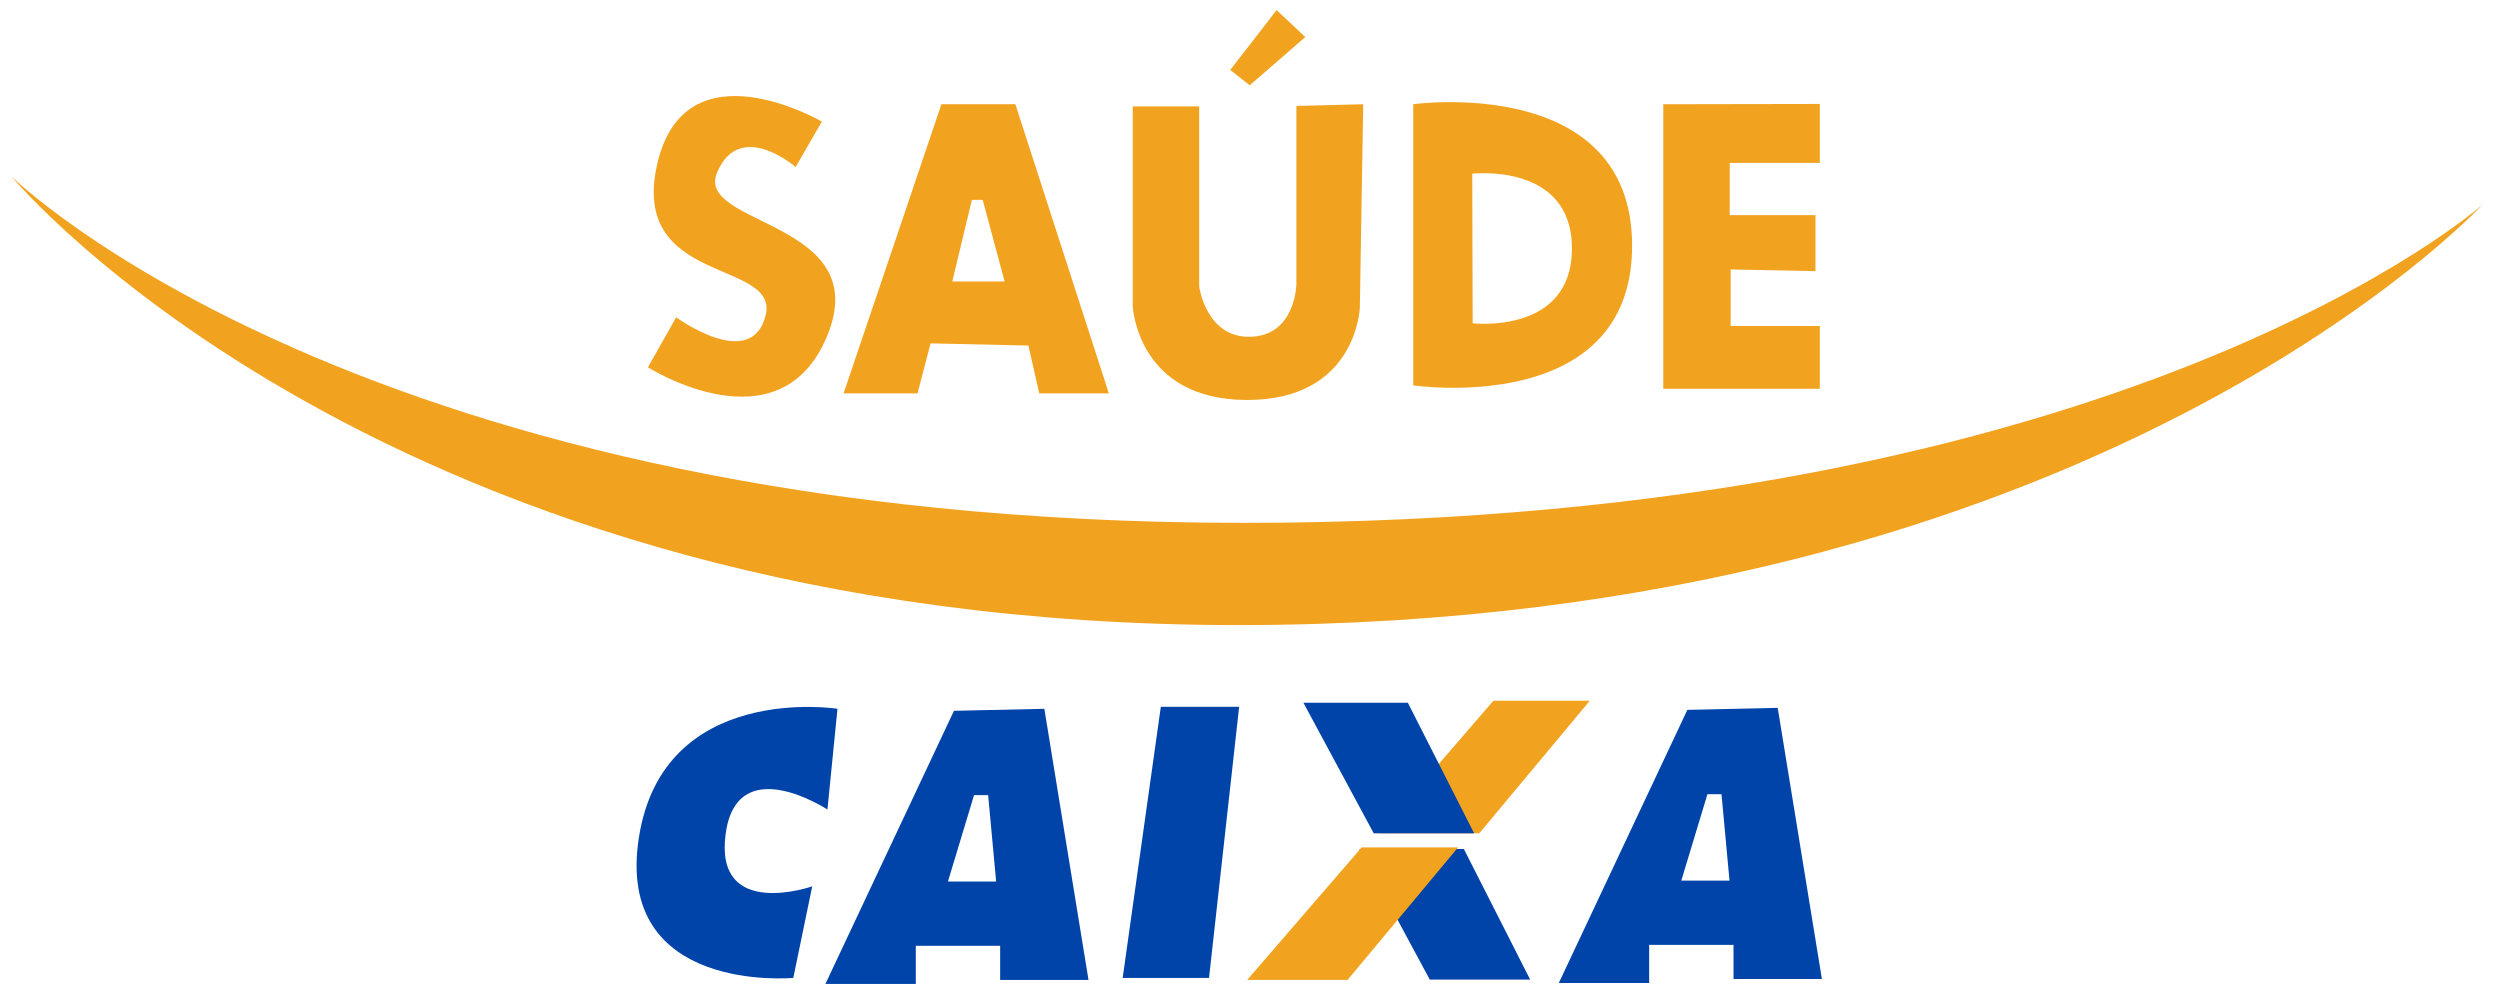
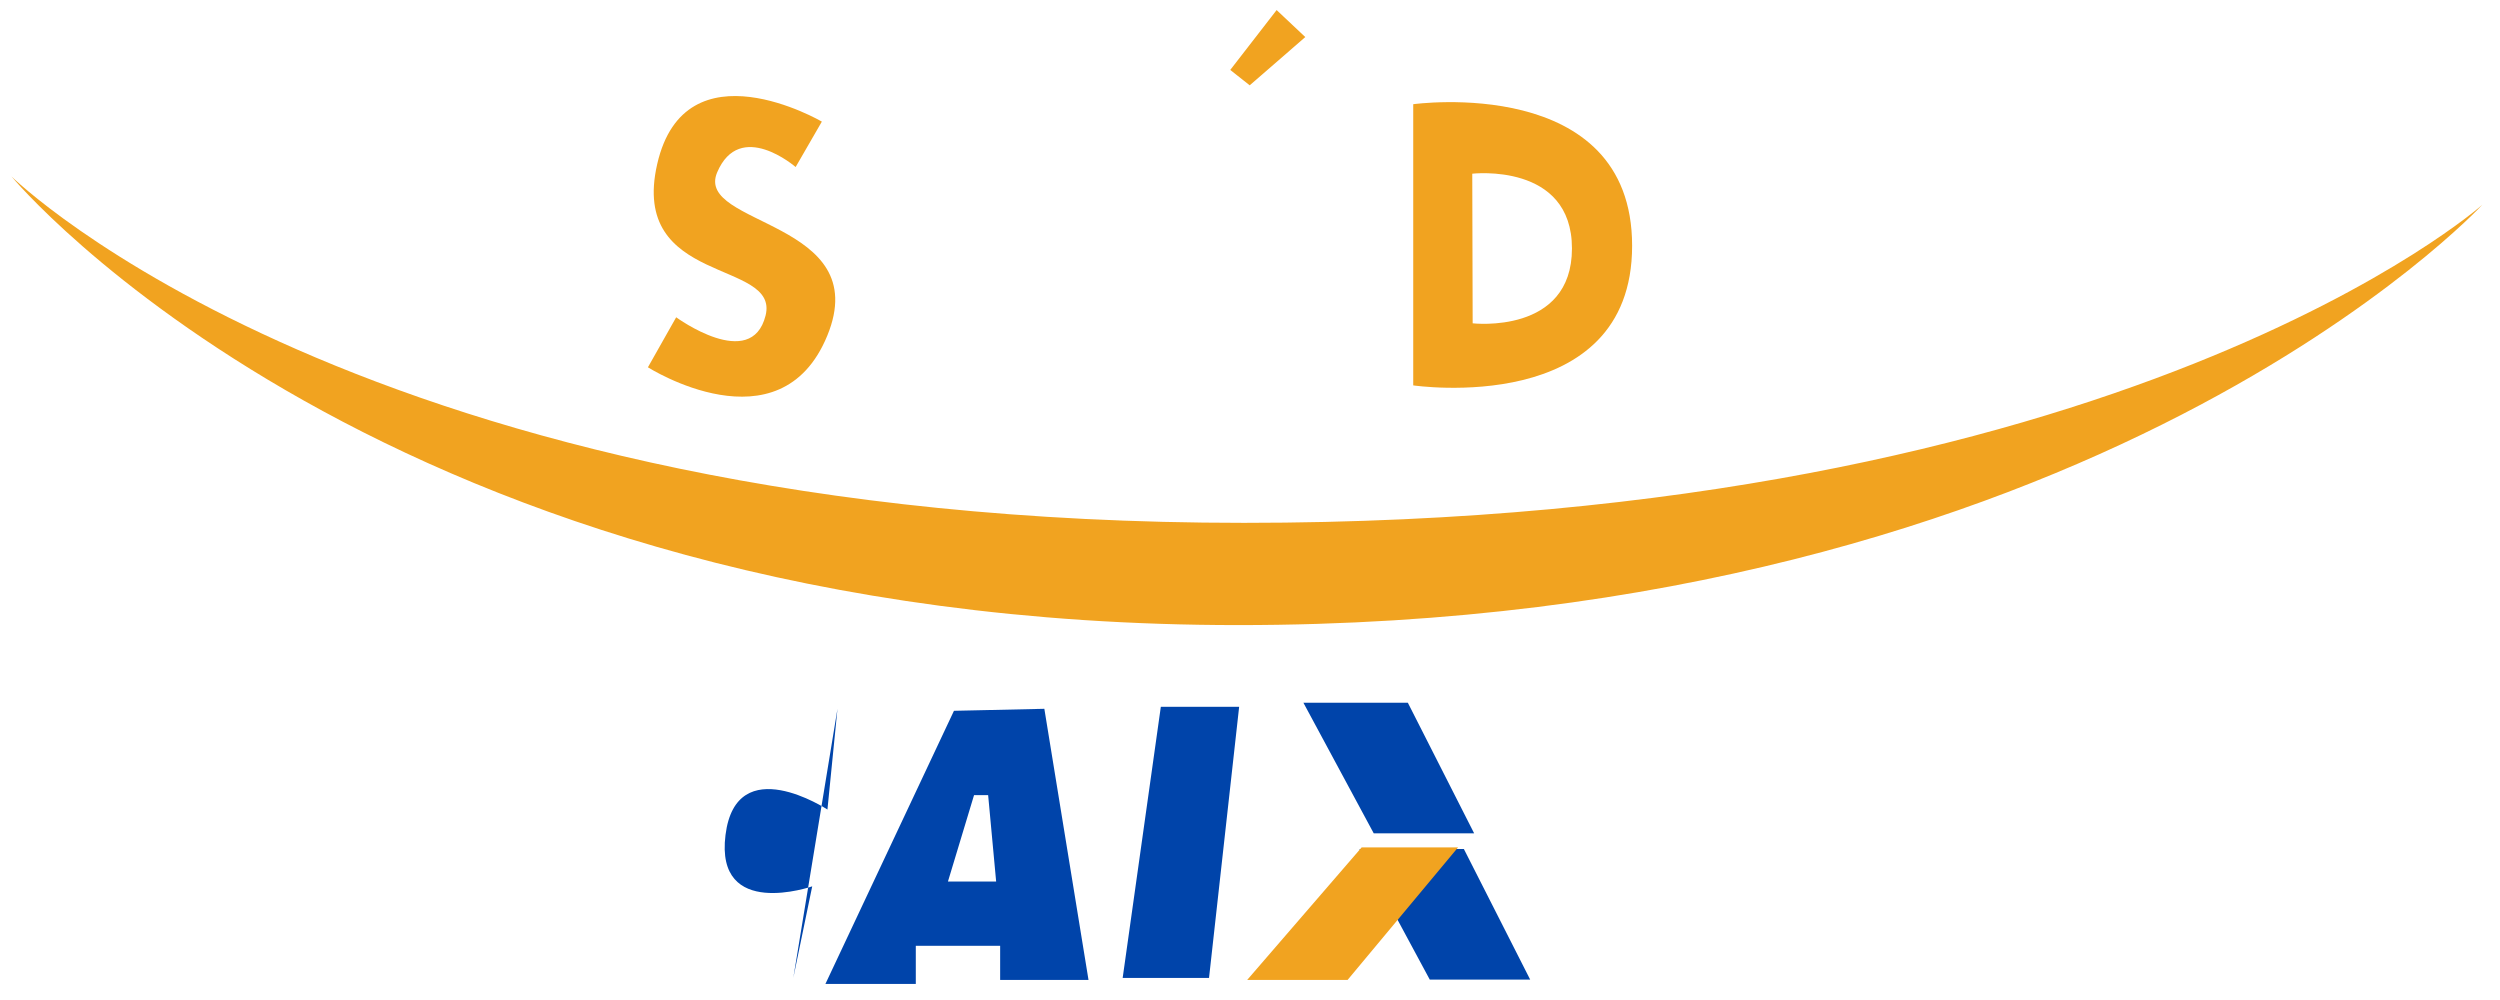
<svg xmlns="http://www.w3.org/2000/svg" xmlns:ns1="http://www.inkscape.org/namespaces/inkscape" xmlns:ns2="http://sodipodi.sourceforge.net/DTD/sodipodi-0.dtd" id="svg2" version="1.1" ns1:version="0.91 r13725" width="187.5" height="75" viewBox="0 0 187.5 75" ns2:docname="caixa.svg">
  <defs id="defs6" />
  <ns2:namedview pagecolor="#ffffff" bordercolor="#666666" borderopacity="1" objecttolerance="10" gridtolerance="10" guidetolerance="10" ns1:pageopacity="0" ns1:pageshadow="2" ns1:window-width="1218" ns1:window-height="668" id="namedview4" showgrid="false" ns1:zoom="1.9765622" ns1:cx="91.234276" ns1:cy="60.092064" ns1:window-x="65" ns1:window-y="24" ns1:window-maximized="0" ns1:current-layer="layer3" showguides="true" ns1:guide-bbox="true" />
  <g ns1:groupmode="layer" id="layer3" ns1:label="1" style="display:inline">
-     <path style="fill:#0044aa;fill-rule:evenodd;stroke:none;stroke-width:1px;stroke-linecap:butt;stroke-linejoin:miter;stroke-opacity:1" d="m 62.811,53.159 -0.753,7.557 c 0,0 -6.841,-4.497 -7.645,1.906 -0.805,6.404 6.503,3.854 6.503,3.854 l -1.418,6.866 c 0,0 -13.395,1.257 -11.587,-10.492 1.808,-11.749 14.901,-9.692 14.901,-9.692 z" id="path3383" ns1:connector-curvature="0" ns2:nodetypes="cczcczc" />
+     <path style="fill:#0044aa;fill-rule:evenodd;stroke:none;stroke-width:1px;stroke-linecap:butt;stroke-linejoin:miter;stroke-opacity:1" d="m 62.811,53.159 -0.753,7.557 c 0,0 -6.841,-4.497 -7.645,1.906 -0.805,6.404 6.503,3.854 6.503,3.854 l -1.418,6.866 z" id="path3383" ns1:connector-curvature="0" ns2:nodetypes="cczcczc" />
    <path style="fill:#0044aa;fill-rule:evenodd;stroke:none;stroke-width:1px;stroke-linecap:butt;stroke-linejoin:miter;stroke-opacity:1" d="m 78.326,53.16 -6.779,0.15 -9.641,20.484 6.779,0 0,-2.861 6.326,0 0,2.561 6.627,0 z m -5.273,6.477 1.058,0 0.6,6.477 -3.615,0 z" id="path3385" ns1:connector-curvature="0" ns2:nodetypes="cccccccccccccc" />
    <path style="fill:#0044aa;fill-rule:evenodd;stroke:none;stroke-width:1px;stroke-linecap:butt;stroke-linejoin:miter;stroke-opacity:1" d="m 87.062,53.009 5.874,0 -2.259,20.334 -6.477,0 z" id="path3387" ns1:connector-curvature="0" />
-     <path style="fill:#0044aa;fill-rule:evenodd;stroke:none;stroke-width:1px;stroke-linecap:butt;stroke-linejoin:miter;stroke-opacity:1" d="m 133.328,53.088 -6.777,0.152 -9.641,20.484 6.777,0 0,-2.861 6.326,0 0,2.561 6.629,0 z m -5.271,6.479 1.056,0 0.6,6.477 -3.615,0 z" id="path3385-6" ns1:connector-curvature="0" ns2:nodetypes="cccccccccccccc" />
    <path style="fill:#0044aa;fill-rule:evenodd;stroke:none;stroke-width:1px;stroke-linecap:butt;stroke-linejoin:miter;stroke-opacity:1" d="m 101.958,63.677 7.833,0 4.971,9.791 -7.531,0 z" id="path3389-5" ns1:connector-curvature="0" />
-     <path style="fill:#f1a320;fill-opacity:1;fill-rule:evenodd;stroke:none;stroke-width:1px;stroke-linecap:butt;stroke-linejoin:miter;stroke-opacity:1" d="m 110.948,62.497 -7.531,0 8.586,-9.941 7.23,0 z" id="path3391-3" ns1:connector-curvature="0" />
    <path style="fill:#0044aa;fill-rule:evenodd;stroke:none;stroke-width:1px;stroke-linecap:butt;stroke-linejoin:miter;stroke-opacity:1" d="m 97.756,52.707 7.833,0 4.971,9.791 -7.531,0 z" id="path3389" ns1:connector-curvature="0" />
    <path style="fill:#f1a320;fill-opacity:1;fill-rule:evenodd;stroke:none;stroke-width:1px;stroke-linecap:butt;stroke-linejoin:miter;stroke-opacity:1" d="m 101.07,73.494 -7.531,0 8.586,-9.941 7.23,0 z" id="path3391" ns1:connector-curvature="0" />
    <path style="fill:#f1a320;fill-opacity:1;fill-rule:evenodd;stroke:none;stroke-width:1px;stroke-linecap:butt;stroke-linejoin:miter;stroke-opacity:1" d="m 0.852,13.225 c 0,0 27.868,33.657 92.023,33.657 64.155,0 93.301,-31.526 93.301,-31.526 0,0 -26.802,23.858 -92.875,23.858 -66.074,0 -92.449,-25.988 -92.449,-25.988 z" id="path3500" ns1:connector-curvature="0" ns2:nodetypes="czczc" />
    <path style="fill:#f1a320;fill-opacity:1;fill-rule:evenodd;stroke:none;stroke-width:1px;stroke-linecap:butt;stroke-linejoin:miter;stroke-opacity:1" d="m 61.639,9.121 -1.966,3.406 c 0,0 -4.179,-3.627 -5.888,0.407 -1.71,4.035 11.813,3.578 8.262,12.239 -3.551,8.66 -13.453,2.374 -13.453,2.374 l 2.12,-3.751 c 0,0 5.635,4.122 6.704,-0.127 1.069,-4.249 -10.229,-2.209 -8.126,-11.369 2.102,-9.16 12.348,-3.18 12.348,-3.18 z" id="path3510" ns1:connector-curvature="0" ns2:nodetypes="cczzcczzc" />
-     <path ns1:connector-curvature="0" style="fill:#f1a320;fill-opacity:1;fill-rule:evenodd;stroke:none;stroke-width:1px;stroke-linecap:butt;stroke-linejoin:miter;stroke-opacity:1" d="m 70.607,7.816 -7.338,21.687 5.545,0 0.979,-3.75 7.338,0.164 0.814,3.586 5.219,0 -7.012,-21.687 -5.545,0 z m 2.283,7.176 0.814,0 1.641,6.117 -3.922,0 1.467,-6.117 z" id="path3512" />
-     <path style="fill:#f1a320;fill-opacity:1;fill-rule:evenodd;stroke:none;stroke-width:1px;stroke-linecap:butt;stroke-linejoin:miter;stroke-opacity:1" d="m 84.957,7.98 4.982,0 0,13.518 c 0,0 0.523,3.885 3.885,3.759 3.363,-0.126 3.405,-3.961 3.405,-3.961 l 0,-13.352 5.013,-0.126 -0.253,15.241 c 0,0 -0.216,6.939 -8.456,6.939 -8.24,0 -8.576,-7.015 -8.576,-7.015 l 0,-15.165 z" id="path3516" ns1:connector-curvature="0" ns2:nodetypes="ccczcccczccc" />
    <path style="fill:#f1a320;fill-opacity:1;fill-rule:evenodd;stroke:none;stroke-width:1px;stroke-linecap:butt;stroke-linejoin:miter;stroke-opacity:1" d="m 105.992,7.816 0,21.088 c 0,0 16.417,2.427 16.417,-10.471 0,-12.898 -16.417,-10.617 -16.417,-10.617 z m 4.428,5.211 c 0,0 7.477,-0.866 7.477,5.608 0,6.474 -7.447,5.614 -7.447,5.614 z" id="path3518" ns1:connector-curvature="0" ns2:nodetypes="cczccccc" />
-     <path style="fill:#f1a320;fill-opacity:1;fill-rule:evenodd;stroke:none;stroke-width:1px;stroke-linecap:butt;stroke-linejoin:miter;stroke-opacity:1" d="m 124.746,7.817 0,21.342 11.741,0 0,-4.709 -6.686,0 0,-4.24 6.36,0.126 0,-4.203 -6.43,0 0,-3.914 6.756,0 0,-4.423 z" id="path3522" ns1:connector-curvature="0" ns2:nodetypes="ccccccccccccc" />
    <path style="fill:#f1a320;fill-opacity:1;fill-rule:evenodd;stroke:none;stroke-width:1px;stroke-linecap:butt;stroke-linejoin:miter;stroke-opacity:1" d="M 95.747,0.755 97.897,2.779 93.728,6.399 92.269,5.245 Z" id="path3553" ns1:connector-curvature="0" ns2:nodetypes="ccccc" />
  </g>
</svg>